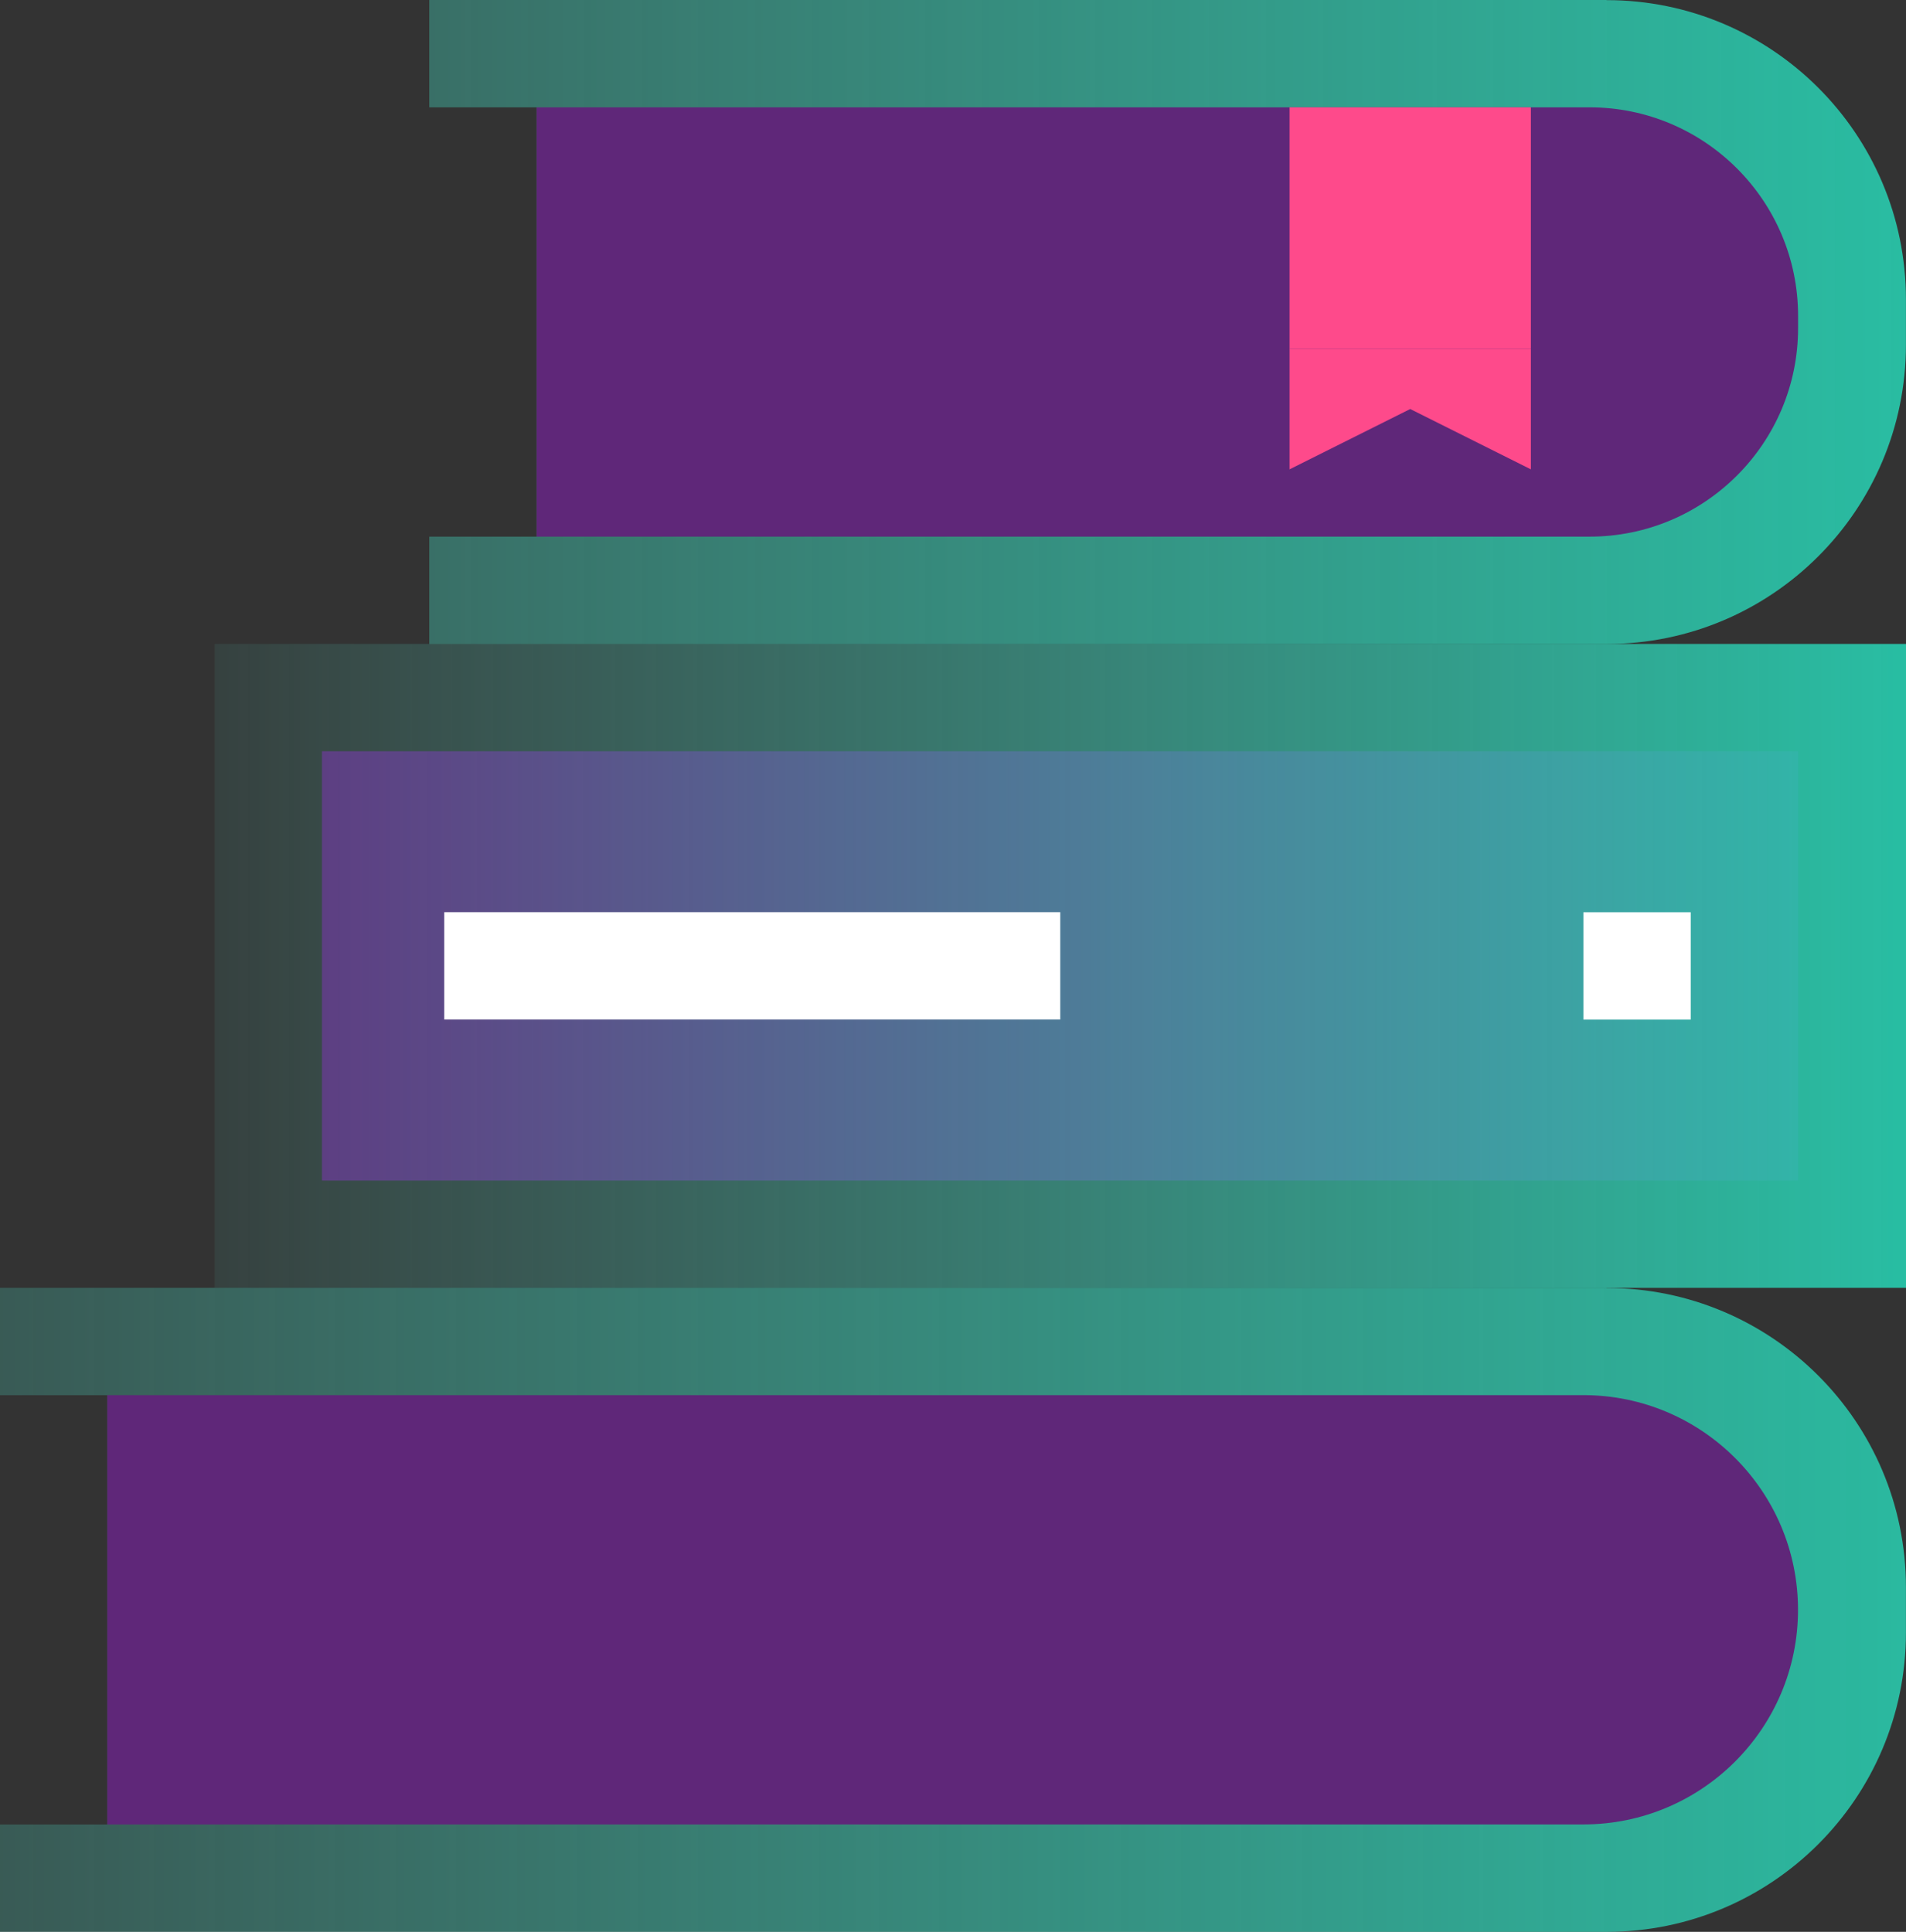
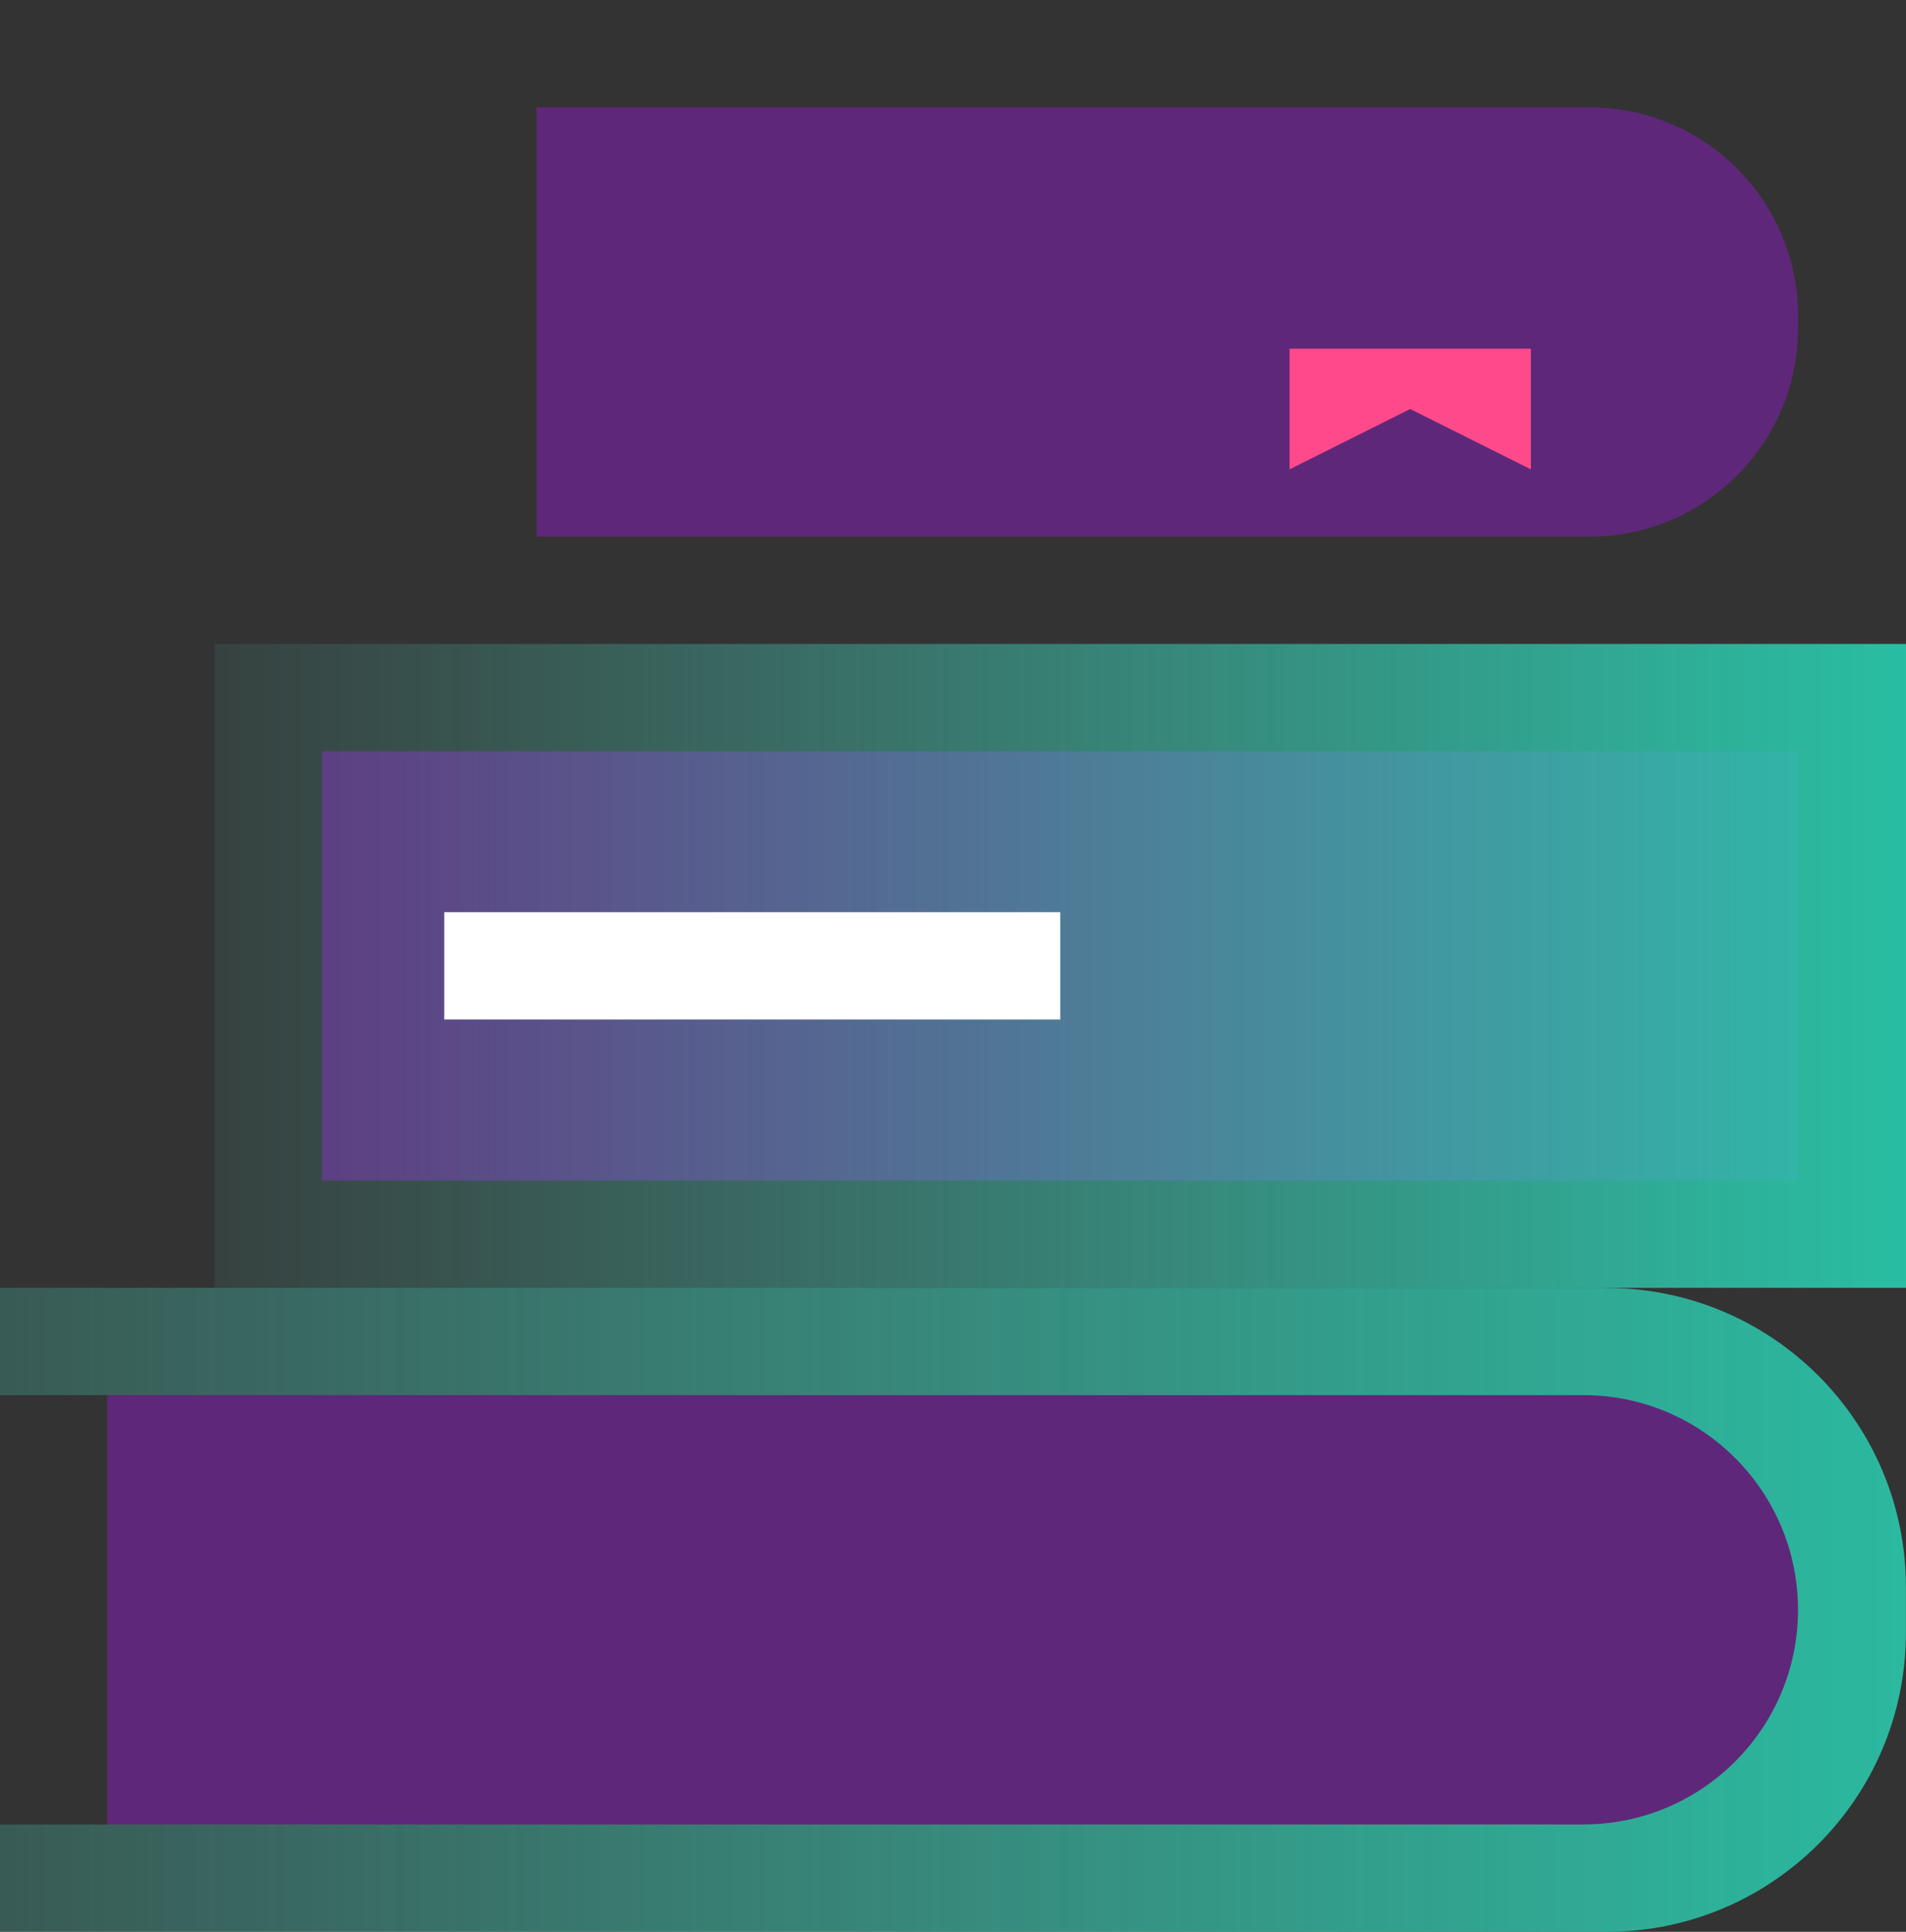
<svg xmlns="http://www.w3.org/2000/svg" width="296" height="300" viewBox="0 0 296 300" fill="none">
  <rect x="0" y="0" width="296" height="300" fill="#333333" stroke="none" />
  <path d="M279.24 116.666H50.002V183.334H279.24V116.666Z" fill="#5F2779" />
  <path d="M296 199.993V99.997L33.331 99.997V199.993H296Z" fill="url(#paint0_linear_3287_11)" />
  <path d="M249.518 199.993H0V216.663H16.671V283.331H0V300H249.518C275.189 300 295.99 279.191 295.99 253.532V246.482C295.99 220.813 275.179 200.013 249.518 200.013V199.993Z" fill="url(#paint1_linear_3287_11)" />
-   <path d="M249.519 0H66.662V16.669H83.333V83.337H66.662V100.007H249.519C275.189 100.007 295.99 79.197 295.99 53.538V46.489C295.99 20.819 275.179 0.02 249.519 0.02V0Z" fill="url(#paint2_linear_3287_11)" />
  <path d="M279.229 249.992C279.229 268.391 264.289 283.321 245.898 283.321H16.661V216.653L245.898 216.653C264.299 216.653 279.229 231.592 279.229 249.982V249.992Z" fill="#5F2779" />
  <path d="M279.24 49.048V50.958C279.24 68.828 264.729 83.337 246.858 83.337L83.333 83.337V16.669L246.858 16.669C264.729 16.669 279.24 31.179 279.24 49.048Z" fill="#5F2779" />
-   <path d="M237.748 16.669H200.267V54.148H237.748V16.669Z" fill="#FE4A8B" />
  <path d="M237.748 72.888L219.007 63.518L200.267 72.888V54.148H237.748V72.888Z" fill="#FE4A8B" />
  <path d="M164.656 158.325V141.655H68.992V158.325H164.656Z" fill="white" />
-   <path d="M262.569 158.335V141.665H245.899V158.335H262.569Z" fill="white" />
  <defs>
    <linearGradient id="paint0_linear_3287_11" x1="327.071" y1="149.995" x2="-250.498" y2="149.995" gradientUnits="userSpaceOnUse">
      <stop stop-color="#22CCAD" />
      <stop offset="0.56" stop-color="#58D0BF" stop-opacity="0" />
    </linearGradient>
    <linearGradient id="paint1_linear_3287_11" x1="356.932" y1="249.992" x2="-497.217" y2="249.992" gradientUnits="userSpaceOnUse">
      <stop stop-color="#22CCAD" />
      <stop offset="0.56" stop-color="#58D0BF" stop-opacity="0" />
    </linearGradient>
    <linearGradient id="paint2_linear_3287_11" x1="342.332" y1="49.998" x2="-461.686" y2="49.998" gradientUnits="userSpaceOnUse">
      <stop stop-color="#22CCAD" />
      <stop offset="0.56" stop-color="#58D0BF" stop-opacity="0" />
    </linearGradient>
  </defs>
</svg>